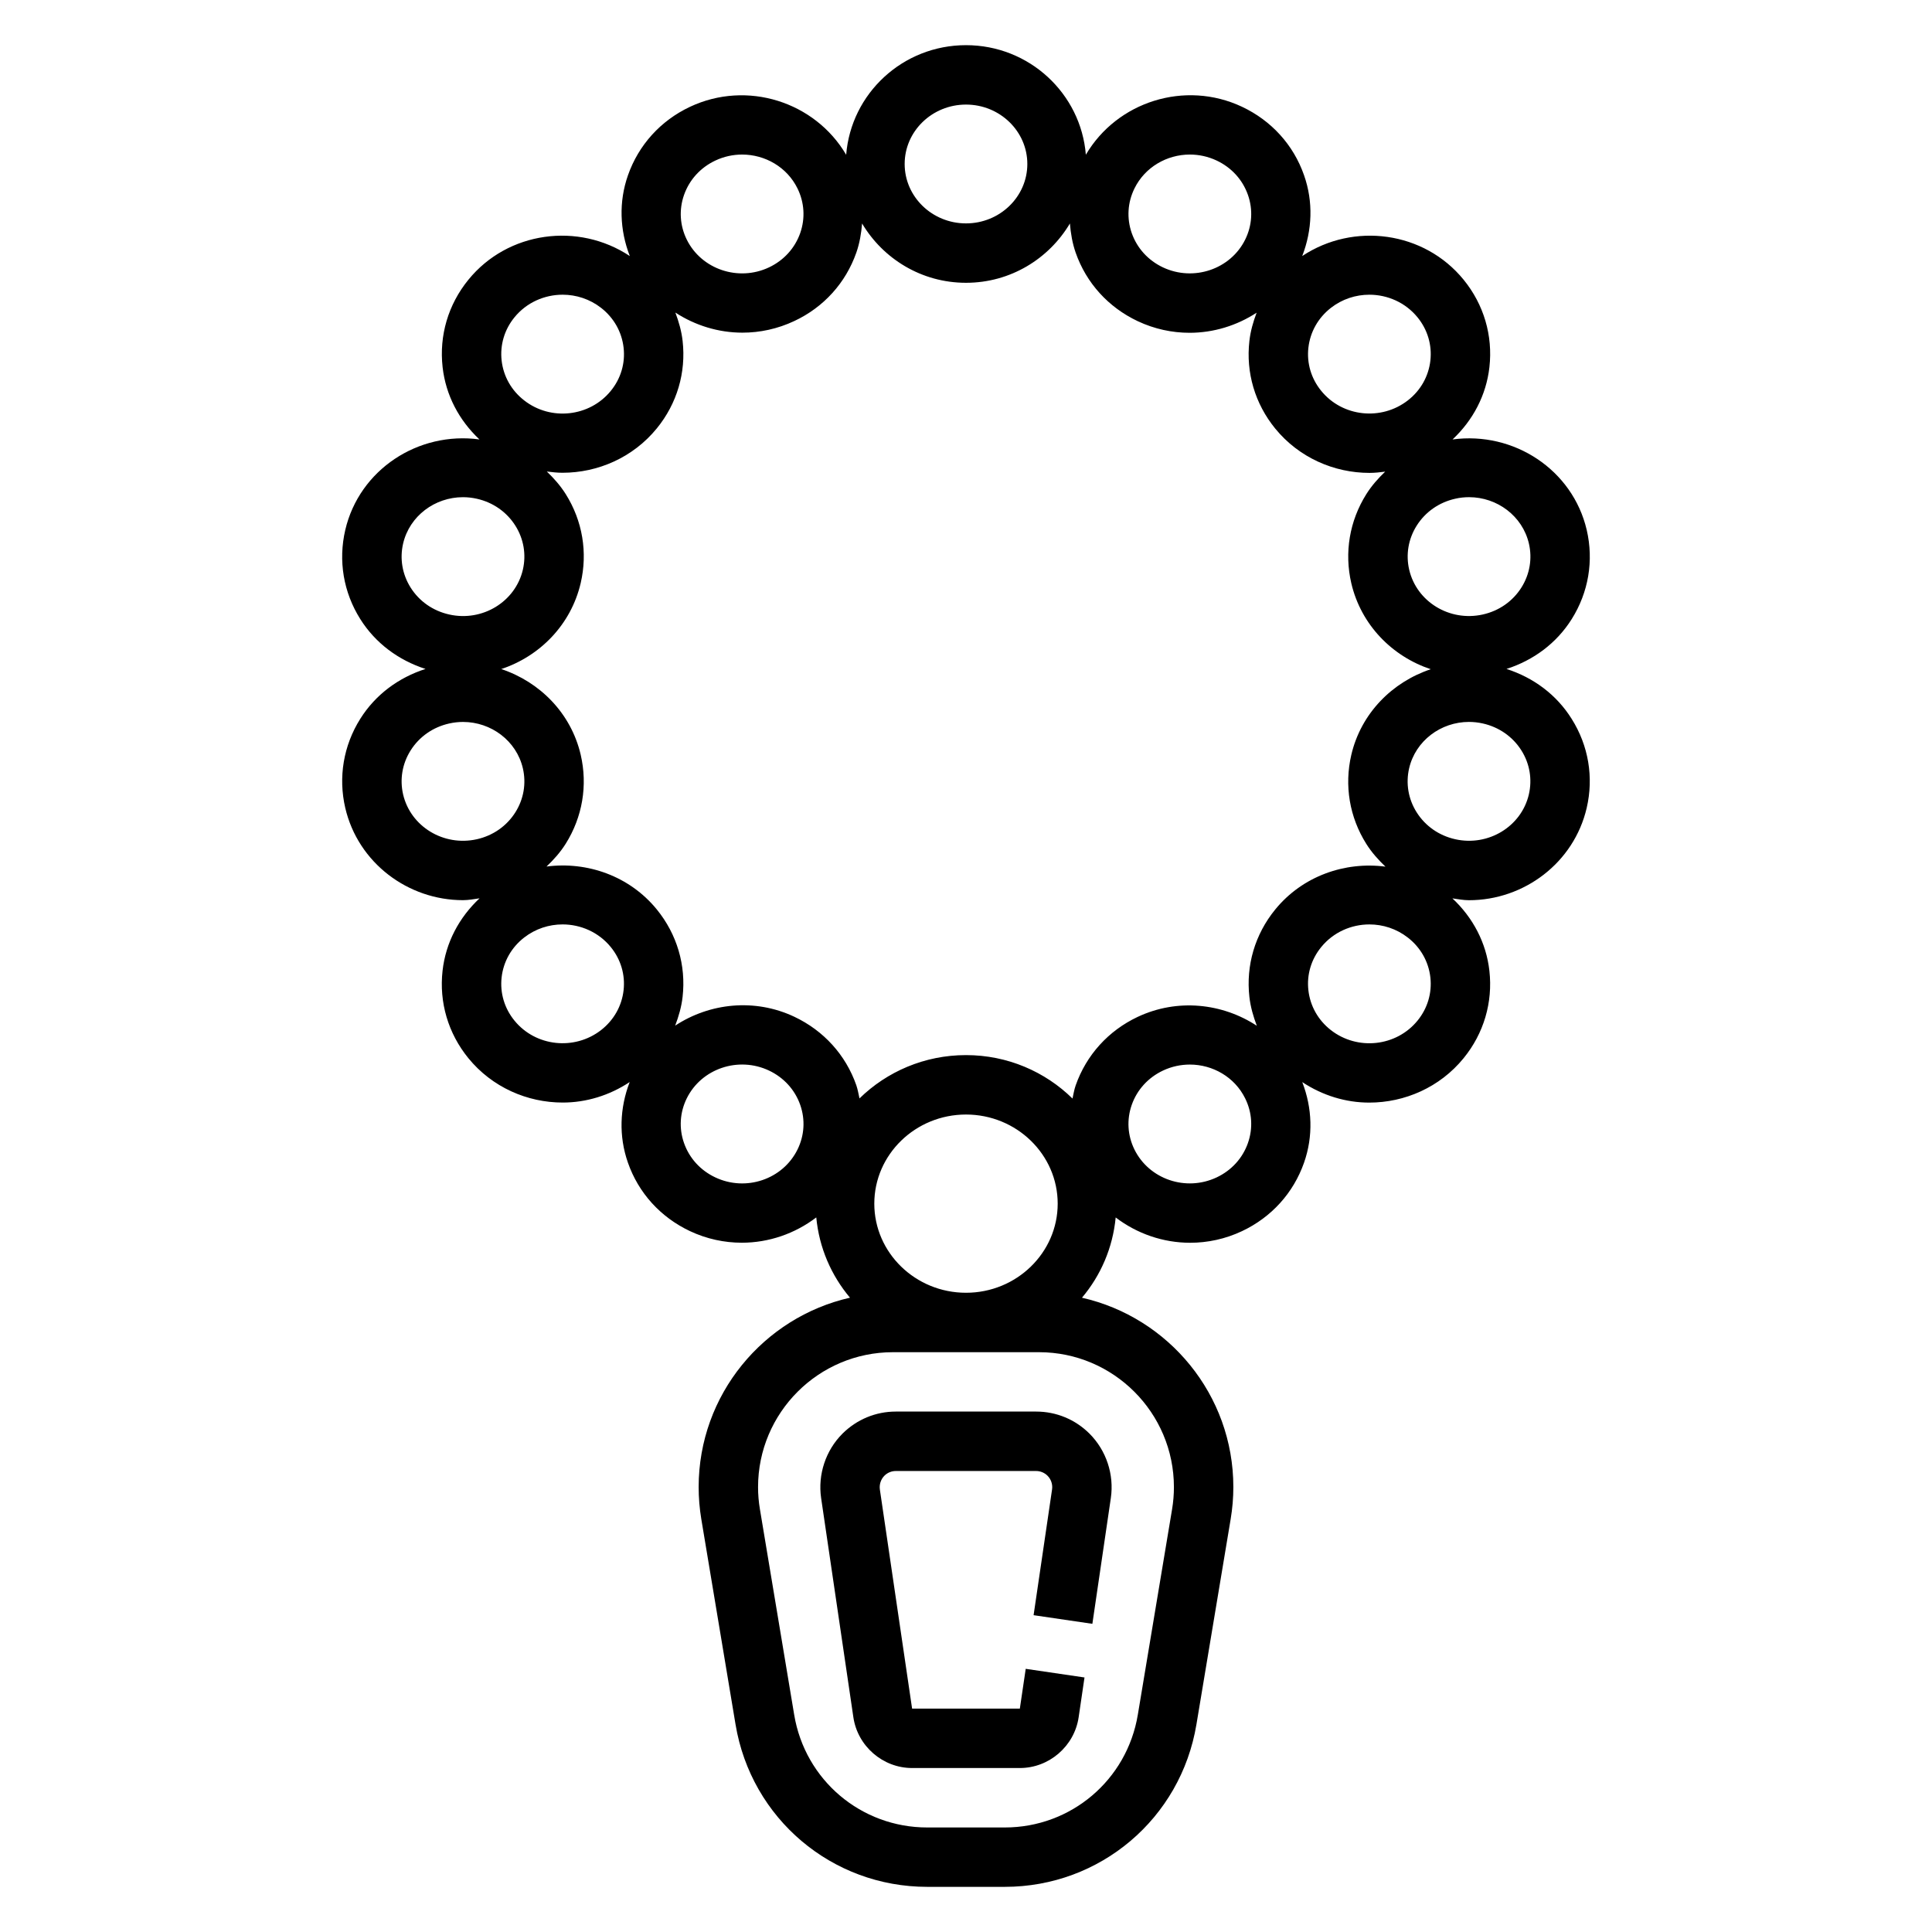
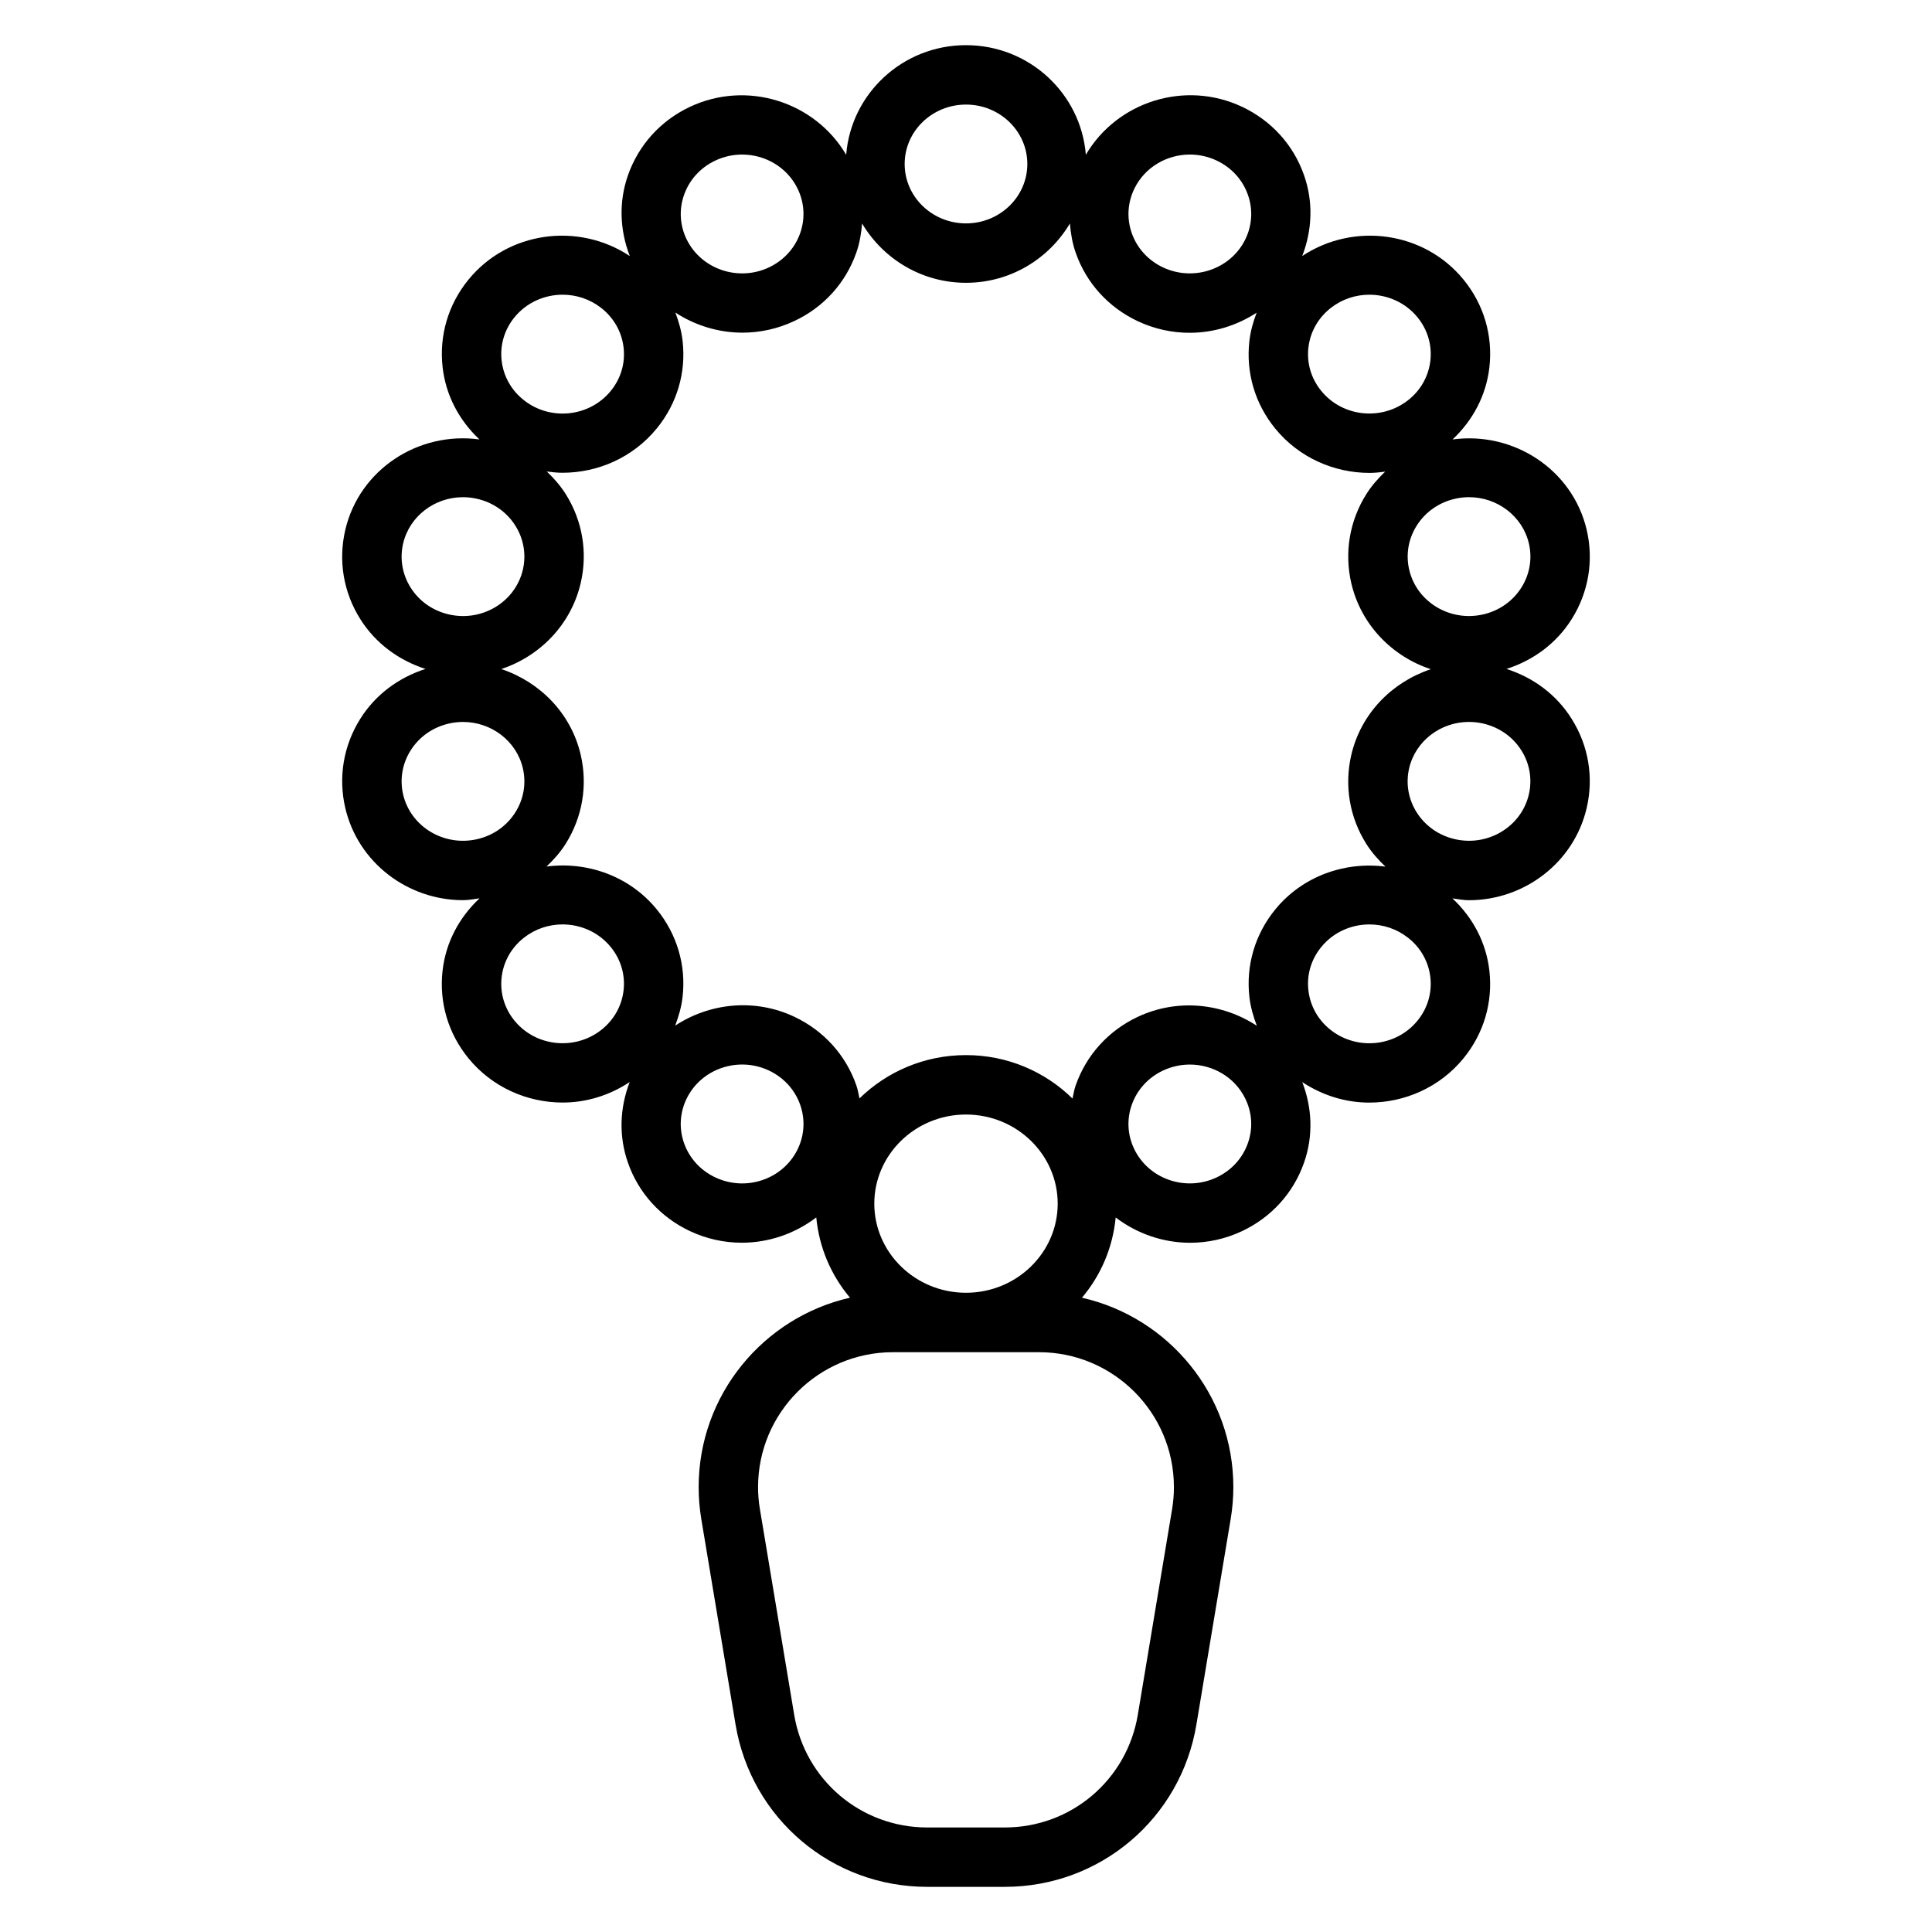
<svg xmlns="http://www.w3.org/2000/svg" fill="#000000" width="800px" height="800px" version="1.1" viewBox="144 144 512 512">
  <g>
    <path d="m543.23 321.28c7.164-2.297 13.281-6.824 17.293-13.219 4.457-7.094 5.863-15.477 3.977-23.609-3.731-15.988-19.332-26.184-35.559-23.992 5.422-5.094 8.934-11.738 9.77-19.16 0.945-8.367-1.48-16.594-6.832-23.168-10.453-12.832-29.133-15.328-42.777-6.281 2.668-6.879 2.961-14.367 0.488-21.402-2.801-8.039-8.645-14.477-16.438-18.152-15.121-7.125-33.125-1.355-41.391 12.707-1.305-16.195-14.973-29.035-31.762-29.035-16.793 0-30.465 12.84-31.754 29.047-8.273-14.066-26.277-19.828-41.398-12.707-7.785 3.668-13.617 10.117-16.43 18.145-2.473 7.047-2.18 14.523 0.488 21.402-13.648-9.055-32.332-6.559-42.777 6.281-5.352 6.566-7.777 14.793-6.832 23.168 0.836 7.422 4.344 14.059 9.762 19.152-16.246-2.211-31.836 8.016-35.559 24-1.891 8.125-0.488 16.508 3.977 23.602 4.016 6.391 10.133 10.91 17.293 13.219-7.164 2.297-13.281 6.824-17.293 13.219-4.457 7.094-5.863 15.477-3.977 23.609 3.394 14.555 16.617 24.449 31.203 24.449 1.449 0 2.922-0.285 4.383-0.488-5.441 5.102-8.965 11.746-9.801 19.184-0.945 8.367 1.48 16.594 6.832 23.168 6.305 7.731 15.617 11.77 25.016 11.77 6.172 0 12.336-1.852 17.742-5.434-2.644 6.863-2.93 14.328-0.473 21.348 2.801 8.039 8.645 14.477 16.438 18.152 4.434 2.086 9.125 3.078 13.754 3.078 7.141 0 14.09-2.402 19.727-6.707 0.77 8.062 3.961 15.359 8.934 21.277-22.918 5.203-40.105 25.711-40.105 50.191 0 2.809 0.234 5.66 0.699 8.461l9.078 54.449c4.156 24.934 25.516 43.031 50.793 43.031h20.555c25.277 0 46.641-18.098 50.789-43.027l9.078-54.457c0.469-2.805 0.707-5.648 0.707-8.457 0-24.48-17.184-44.988-40.117-50.184 4.977-5.91 8.164-13.211 8.934-21.27 5.637 4.305 12.586 6.707 19.727 6.707 4.629 0 9.328-0.992 13.762-3.086 7.785-3.668 13.617-10.117 16.43-18.145 2.465-7.023 2.18-14.484-0.473-21.348 5.406 3.574 11.562 5.434 17.742 5.434 9.391 0 18.711-4.031 25.016-11.77 5.352-6.566 7.777-14.793 6.832-23.168-0.836-7.438-4.359-14.09-9.801-19.184 1.465 0.203 2.945 0.488 4.383 0.488 14.586 0 27.812-9.895 31.203-24.449 1.891-8.125 0.488-16.508-3.977-23.602-4.004-6.414-10.113-10.938-17.277-13.238zm-9.91-45.523c7.422 0 14.145 4.969 15.855 12.281 0.93 4.008 0.227 8.148-1.977 11.652-2.297 3.652-5.934 6.195-10.234 7.156-8.801 1.969-17.539-3.371-19.516-11.871-0.93-4.008-0.227-8.148 1.977-11.652 2.297-3.652 5.934-6.195 10.234-7.156 1.219-0.285 2.445-0.41 3.66-0.41zm-42.582-39.613c0.473-4.172 2.582-7.918 5.961-10.555 3.016-2.348 6.613-3.488 10.195-3.488 4.793 0 9.555 2.055 12.77 6 2.66 3.258 3.863 7.328 3.402 11.453-0.473 4.172-2.582 7.918-5.961 10.547-7.055 5.488-17.352 4.383-22.961-2.512-2.664-3.258-3.871-7.328-3.406-11.445zm-46.09-42.207c2.785-5.668 8.613-8.98 14.68-8.98 2.387 0 4.809 0.512 7.102 1.59 3.945 1.859 6.879 5.094 8.289 9.109 1.371 3.906 1.109 8.102-0.723 11.824-3.891 7.894-13.68 11.195-21.789 7.383-3.938-1.859-6.879-5.094-8.289-9.109-1.355-3.898-1.105-8.094 0.73-11.816zm-44.648-22.223c8.965 0 16.254 7.062 16.254 15.742 0 8.684-7.289 15.746-16.254 15.746s-16.254-7.062-16.254-15.742c-0.004-8.688 7.285-15.746 16.254-15.746zm-29.066 39.242c0.883-2.535 1.316-5.125 1.527-7.731 5.559 9.352 15.762 15.719 27.539 15.719s21.98-6.367 27.535-15.719c0.219 2.606 0.645 5.195 1.527 7.731 2.809 8.039 8.652 14.477 16.43 18.152 4.441 2.094 9.133 3.086 13.762 3.086 6.336 0 12.516-1.906 17.766-5.328-0.914 2.41-1.629 4.894-1.922 7.527-0.945 8.359 1.48 16.586 6.832 23.16 6.305 7.731 15.617 11.77 25.016 11.77 1.387 0 2.762-0.156 4.141-0.332-1.867 1.785-3.598 3.731-5 5.969-4.457 7.094-5.863 15.477-3.977 23.609 2.582 11.051 10.848 19.398 21.059 22.781-10.195 3.394-18.477 11.652-21.059 22.695-1.891 8.125-0.488 16.508 3.977 23.602 1.426 2.266 3.18 4.219 5.07 6.023-10.754-1.402-21.98 2.481-29.223 11.375-5.352 6.566-7.777 14.793-6.832 23.16 0.301 2.66 1.039 5.188 1.969 7.637-9.102-5.969-21.02-7.32-31.574-2.356-7.777 3.668-13.609 10.117-16.43 18.152-0.402 1.141-0.582 2.32-0.844 3.488-7.246-7.117-17.219-11.512-28.223-11.512s-20.98 4.394-28.223 11.477c-0.262-1.164-0.449-2.34-0.844-3.488-2.809-8.039-8.652-14.477-16.43-18.152-10.555-4.977-22.477-3.621-31.574 2.356 0.93-2.441 1.668-4.969 1.969-7.629 0.945-8.359-1.48-16.586-6.832-23.16-7.25-8.895-18.469-12.777-29.23-11.375 1.898-1.801 3.652-3.762 5.078-6.031 4.457-7.094 5.863-15.477 3.977-23.609-2.582-11.043-10.855-19.301-21.051-22.695 10.211-3.387 18.469-11.723 21.051-22.781 1.891-8.125 0.488-16.508-3.977-23.602-1.41-2.234-3.133-4.18-5-5.969 1.379 0.172 2.754 0.332 4.141 0.332 9.391 0 18.711-4.031 25.016-11.77 5.352-6.566 7.777-14.793 6.832-23.16-0.293-2.621-1.016-5.109-1.922-7.527 5.25 3.426 11.43 5.328 17.766 5.328 4.629 0 9.32-0.992 13.762-3.086 7.777-3.641 13.609-10.09 16.426-18.117zm29.066 275.64c-13.398 0-24.301-10.598-24.301-23.617 0-13.02 10.902-23.617 24.301-23.617s24.301 10.598 24.301 23.617c0 13.023-10.902 23.617-24.301 23.617zm-74.723-290.93c1.41-4.016 4.344-7.25 8.281-9.109 2.297-1.086 4.731-1.598 7.109-1.598 6.07 0 11.895 3.305 14.68 8.98 1.828 3.723 2.086 7.91 0.723 11.816-1.41 4.016-4.352 7.25-8.289 9.109-8.094 3.816-17.895 0.52-21.789-7.383-1.824-3.715-2.086-7.91-0.715-11.816zm-44.941 32.434c3.211-3.945 7.973-6 12.77-6 3.574 0 7.18 1.141 10.195 3.488 3.379 2.637 5.488 6.383 5.961 10.555 0.473 4.125-0.738 8.195-3.402 11.453-5.606 6.887-15.91 8.023-22.961 2.504-3.379-2.629-5.488-6.375-5.961-10.547-0.465-4.125 0.738-8.195 3.398-11.453zm-27.527 71.594c-2.203-3.504-2.906-7.644-1.977-11.652 1.707-7.312 8.422-12.281 15.855-12.281 1.203 0 2.441 0.133 3.668 0.41 4.297 0.961 7.934 3.504 10.234 7.156 2.203 3.504 2.906 7.644 1.977 11.652-1.984 8.5-10.723 13.848-19.516 11.871-4.309-0.961-7.945-3.5-10.242-7.156zm-1.977 54.848c-0.93-4.008-0.227-8.148 1.977-11.652 2.297-3.652 5.934-6.195 10.234-7.156 1.227-0.277 2.457-0.41 3.668-0.41 7.422 0 14.145 4.969 15.855 12.281 0.93 4.008 0.227 8.148-1.977 11.652-2.297 3.652-5.934 6.195-10.234 7.156-8.809 1.957-17.539-3.379-19.523-11.871zm58.426 51.883c-0.473 4.172-2.582 7.918-5.961 10.555-7.055 5.488-17.359 4.383-22.961-2.512-2.66-3.258-3.863-7.328-3.402-11.453 0.473-4.172 2.582-7.918 5.961-10.547 3.016-2.348 6.613-3.488 10.195-3.488 4.793 0 9.555 2.055 12.77 6 2.66 3.258 3.863 7.328 3.398 11.445zm46.09 42.211c-3.883 7.894-13.648 11.234-21.789 7.383-3.945-1.859-6.879-5.094-8.289-9.109-1.371-3.906-1.109-8.102 0.723-11.824 3.891-7.902 13.68-11.203 21.789-7.383 3.938 1.859 6.879 5.094 8.289 9.109 1.363 3.902 1.113 8.102-0.723 11.824zm99.754 89.465c0 1.961-0.164 3.938-0.488 5.871l-9.078 54.449c-2.879 17.312-17.711 29.879-35.254 29.879h-20.555c-17.547 0-32.379-12.562-35.258-29.875l-9.078-54.449c-0.332-1.938-0.496-3.922-0.496-5.875 0-19.719 16.035-35.754 35.746-35.754h38.715c19.711 0 35.746 16.035 35.746 35.754zm19.617-91.191c-1.41 4.016-4.344 7.25-8.281 9.109-8.148 3.84-17.902 0.512-21.797-7.383-1.828-3.723-2.086-7.91-0.723-11.816 1.41-4.016 4.352-7.25 8.289-9.109 2.289-1.078 4.723-1.59 7.109-1.59 6.07 0 11.887 3.305 14.672 8.973 1.84 3.719 2.102 7.914 0.73 11.816zm44.941-32.43c-5.613 6.887-15.902 8.004-22.961 2.512-3.379-2.637-5.488-6.383-5.961-10.555-0.473-4.125 0.738-8.195 3.402-11.453 3.211-3.945 7.965-6 12.77-6 3.574 0 7.18 1.141 10.195 3.496 3.379 2.629 5.488 6.375 5.961 10.547 0.461 4.121-0.746 8.191-3.406 11.453zm29.504-59.945c-1.984 8.5-10.73 13.84-19.516 11.871-4.297-0.961-7.934-3.504-10.234-7.156-2.203-3.504-2.906-7.644-1.977-11.652 1.707-7.312 8.422-12.281 15.855-12.281 1.203 0 2.441 0.133 3.668 0.41 4.297 0.961 7.934 3.504 10.234 7.156 2.207 3.504 2.898 7.644 1.969 11.652z" />
-     <path d="m381.41 518.08c-5.336 0-10.352 2.078-14.16 5.863-4.441 4.449-6.551 10.824-5.644 17.059l8.543 58.078c1.129 7.68 7.82 13.465 15.574 13.465h28.551c7.746 0 14.445-5.785 15.578-13.453l1.551-10.547-15.578-2.289-1.559 10.547h-28.551l-8.543-58.07c-0.188-1.34 0.262-2.707 1.195-3.644 0.82-0.82 1.891-1.258 3.031-1.258h37.18c1.141 0 2.211 0.449 3.016 1.242 0.953 0.953 1.41 2.32 1.211 3.644l-4.894 33.324 15.578 2.289 4.894-33.34c0.906-6.227-1.195-12.602-5.66-17.066-3.781-3.766-8.805-5.844-14.141-5.844z" />
  </g>
</svg>